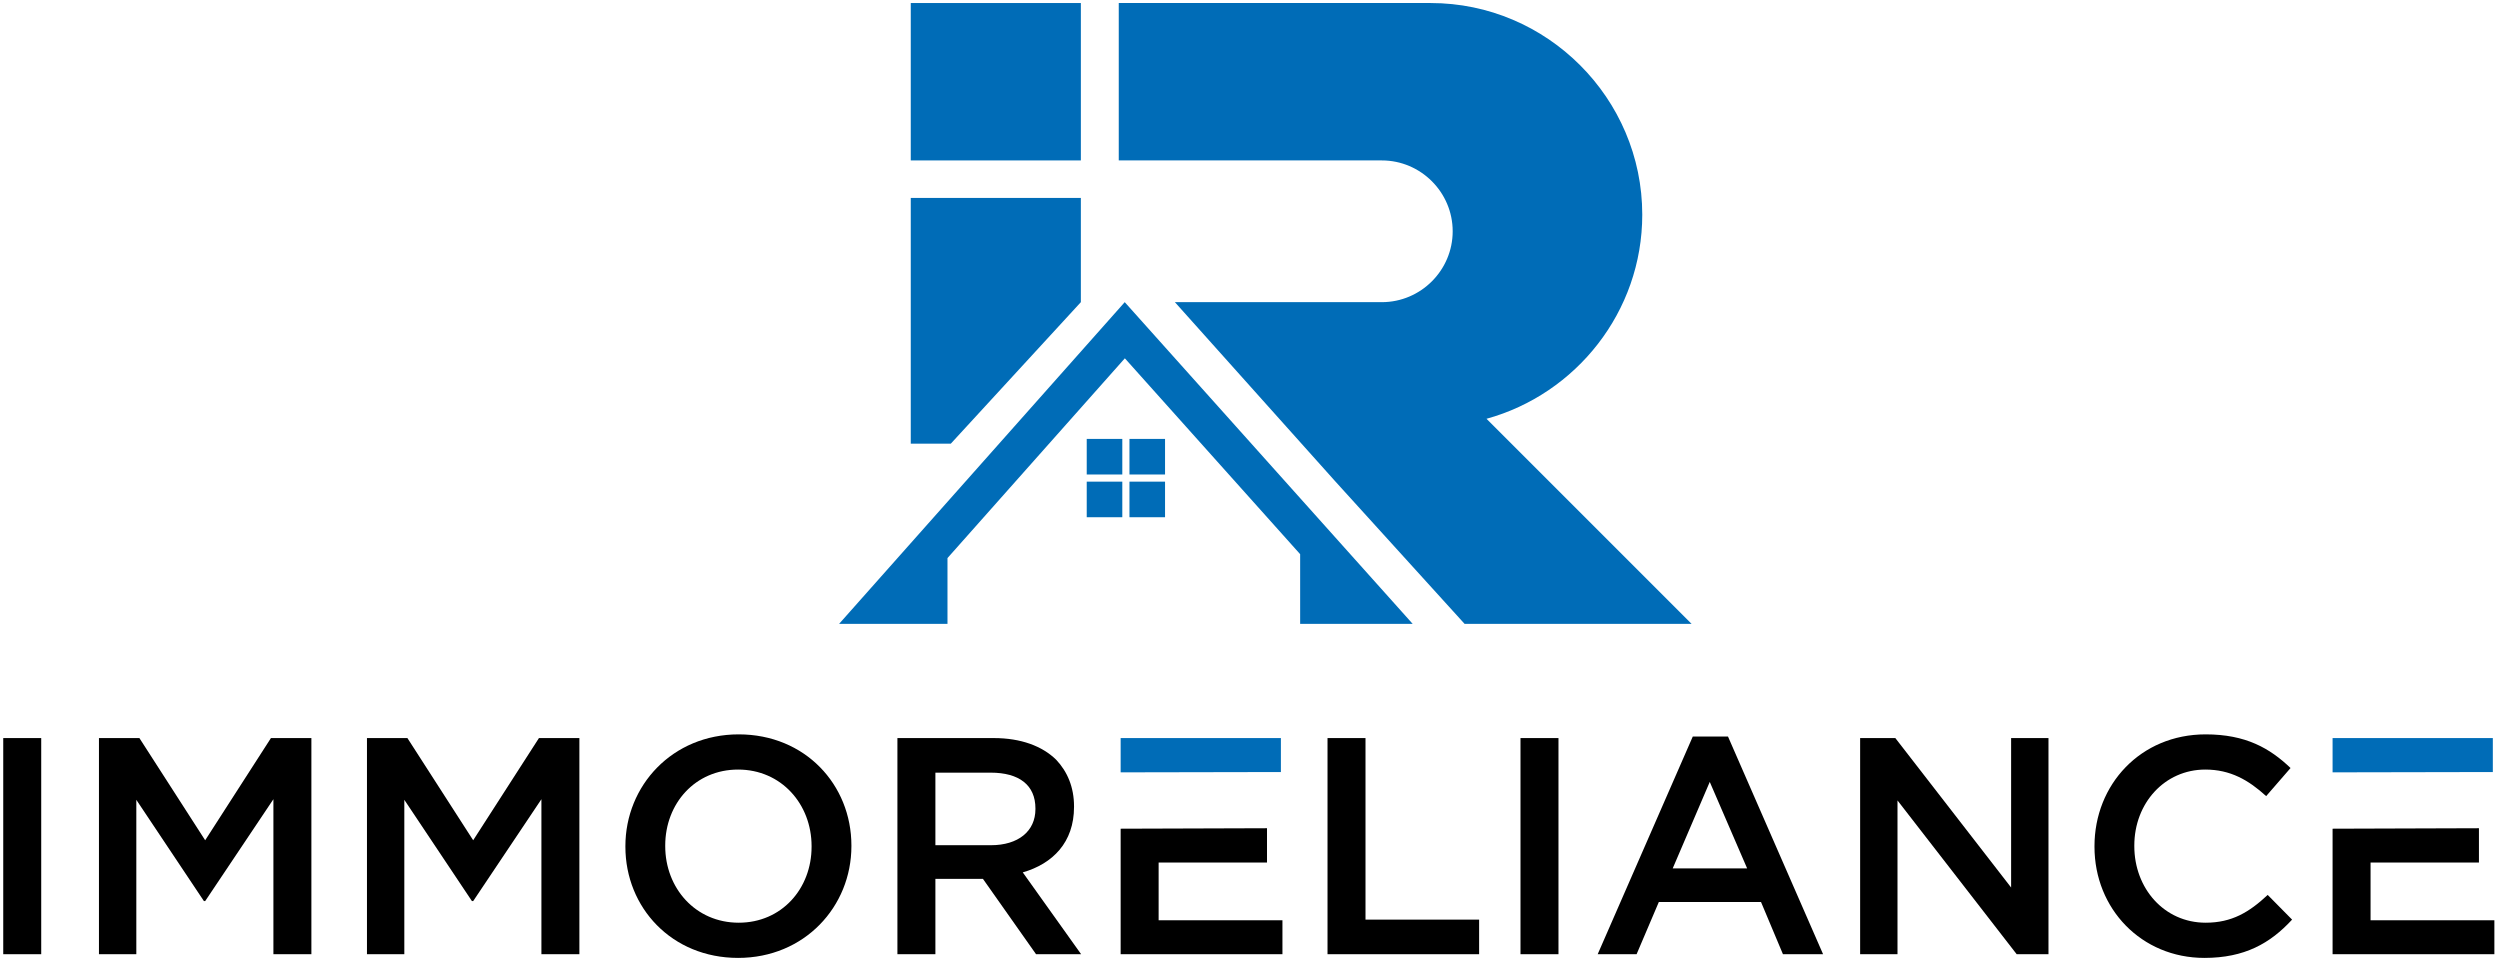
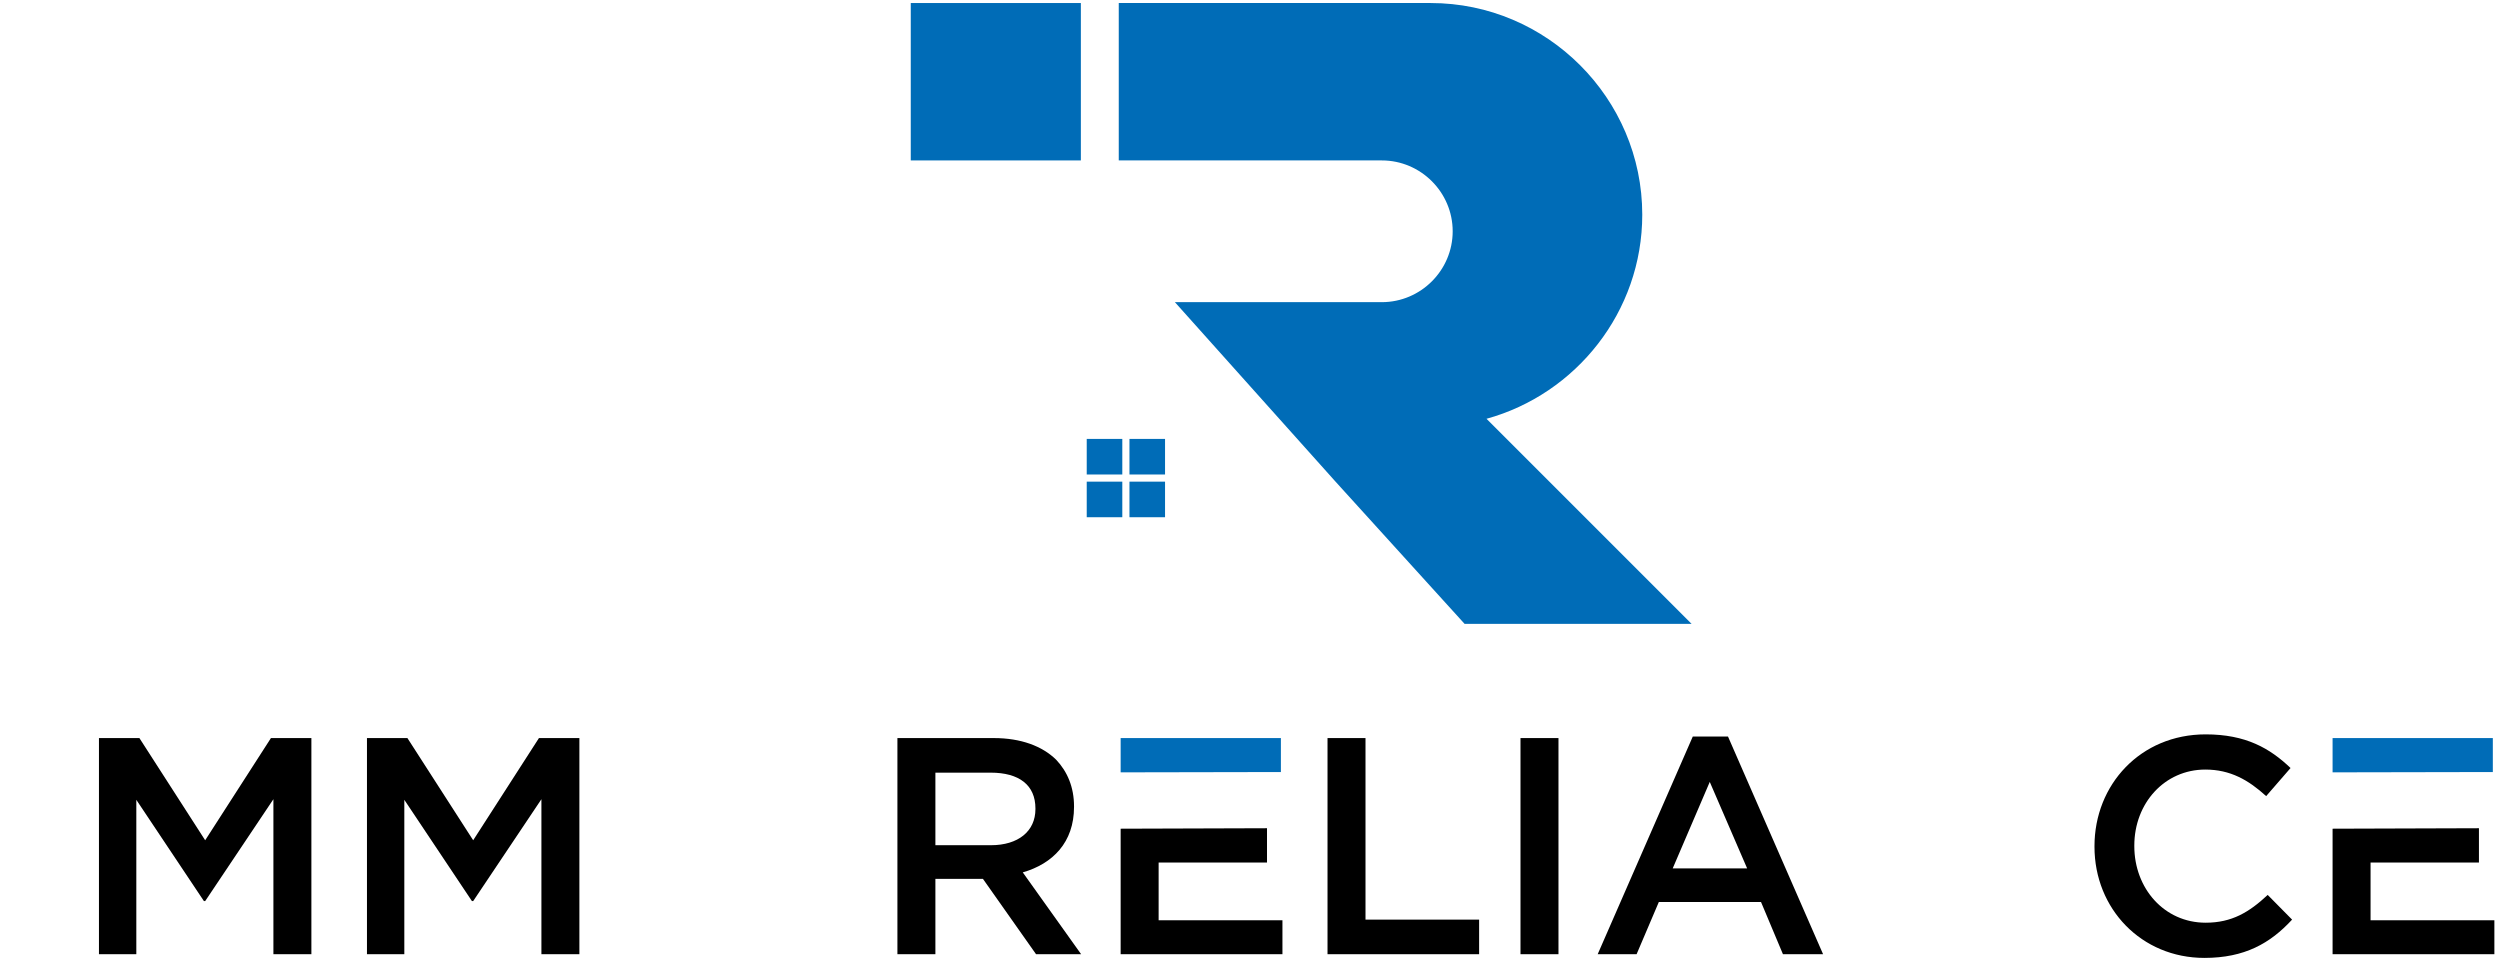
<svg xmlns="http://www.w3.org/2000/svg" width="601px" height="231px" viewBox="0 0 601 231" version="1.1">
  <title>Group_opt</title>
  <g id="Page-1" stroke="none" stroke-width="1" fill="none" fill-rule="evenodd">
    <g id="Group" transform="translate(0.779, 0.729)">
      <path d="M320.245,115.017 L351.308,149.248 L405.878,149.248 L356.578,99.947 C378.097,94.016 394.021,74.218 394.021,50.878 C394.021,22.895 371.126,0 343.143,0 L268.17,0 L268.17,37.838 L331.412,37.838 C340.781,37.838 348.446,45.503 348.446,54.874 C348.446,64.244 340.781,71.909 331.412,71.909 L281.664,71.909 L308.378,101.759 L320.227,114.997 L320.245,115.017 Z" id="Fill-1" fill="#006CB7" />
      <polygon id="Fill-2" fill="#006CB7" points="259.06 37.838 259.06 0 218.169 0 218.169 37.838" />
-       <polygon id="Fill-3" fill="#006CB7" points="259.06 71.909 259.06 46.85 218.169 46.85 218.169 105.931 227.793 105.931" />
-       <polygon id="Fill-5" fill="#006CB7" points="221.795 125.759 200.94 149.248 212.953 149.248 221.795 149.248 226.996 149.248 226.996 138.677 226.996 133.432 255.118 101.759 261.301 94.795 269.636 85.408 284.269 101.759 311.778 132.496 311.778 136.738 311.778 149.248 326.771 149.248 338.827 149.248 311.778 119.026 296.324 101.759 269.609 71.909 261.301 81.266 243.105 101.759 226.996 119.903" />
      <polygon id="Fill-6" fill="#006CB7" points="269.023 113.339 269.023 104.786 260.47 104.786 260.47 113.339" />
      <polygon id="Fill-7" fill="#006CB7" points="270.743 104.786 270.743 113.339 279.297 113.339 279.297 104.786" />
      <polygon id="Fill-8" fill="#006CB7" points="269.023 115.059 260.47 115.059 260.47 123.613 269.023 123.613" />
      <polygon id="Fill-9" fill="#006CB7" points="270.743 115.059 270.743 123.613 279.297 123.613 279.297 115.059" />
      <polygon id="Fill-11" fill="#000000" points="31.992 191.548 48.247 215.895 48.544 215.895 64.948 191.4 64.948 228.662 74.078 228.662 74.078 176.703 64.354 176.703 48.544 201.272 32.734 176.703 23.01 176.703 23.01 228.662 31.992 228.662" />
      <polygon id="Fill-12" fill="#000000" points="96.42 191.548 112.676 215.895 112.973 215.895 129.377 191.4 129.377 228.662 138.506 228.662 138.506 176.703 128.783 176.703 112.973 201.272 97.162 176.703 87.439 176.703 87.439 228.662 96.42 228.662" />
-       <path d="M176.807,175.813 C160.849,175.813 149.566,188.134 149.566,202.682 L149.566,202.831 C149.566,217.453 160.7,229.552 176.659,229.552 C192.618,229.552 203.9,217.231 203.9,202.682 L203.9,202.534 C203.9,187.911 192.766,175.813 176.807,175.813 Z M159.141,202.534 C159.141,192.439 166.341,184.274 176.659,184.274 C187.051,184.274 194.325,192.587 194.325,202.682 L194.325,202.831 C194.325,212.926 187.124,221.09 176.807,221.09 C166.416,221.09 159.141,212.777 159.141,202.682 L159.141,202.534 Z" id="Fill-13" fill="#000000" />
      <path d="M214.959,176.703 L214.959,228.662 L224.09,228.662 L224.09,210.55 L235.52,210.55 L248.287,228.662 L259.124,228.662 L245.095,208.992 C252.296,206.913 257.417,201.791 257.417,193.256 L257.417,193.107 C257.417,188.579 255.858,184.794 253.112,181.899 C249.772,178.633 244.65,176.703 238.118,176.703 L214.959,176.703 Z M224.09,202.46 L224.09,185.016 L237.376,185.016 C244.205,185.016 248.139,187.985 248.139,193.627 L248.139,193.775 C248.139,199.12 243.982,202.46 237.45,202.46 L224.09,202.46 Z" id="Fill-14" fill="#000000" />
      <polygon id="Fill-15" fill="#006CB7" points="268.625 176.703 268.625 184.943 307.149 184.868 307.149 176.703" />
      <polygon id="Fill-16" fill="#000000" points="303.809 198.377 268.625 198.491 268.625 228.662 307.52 228.662 307.52 220.497 277.755 220.497 277.755 206.616 303.809 206.616" />
      <polygon id="Fill-17" fill="#000000" points="318.357 176.703 318.357 228.662 354.802 228.662 354.802 220.348 327.487 220.348 327.487 176.703" />
      <polygon id="Fill-18" fill="#000000" points="364.748 176.703 364.748 228.662 373.879 228.662 373.879 176.703" />
      <path d="M406.167,176.332 L383.305,228.662 L392.658,228.662 L398.002,216.117 L422.571,216.117 L427.841,228.662 L437.49,228.662 L414.629,176.332 L406.167,176.332 Z M401.342,208.027 L410.249,187.243 L419.231,208.027 L401.342,208.027 Z" id="Fill-19" fill="#000000" />
-       <polygon id="Fill-20" fill="#000000" points="446.397 176.703 446.397 228.662 455.379 228.662 455.379 191.697 484.03 228.662 491.676 228.662 491.676 176.703 482.694 176.703 482.694 212.629 454.859 176.703" />
      <path d="M529.457,175.813 C513.795,175.813 502.735,187.911 502.735,202.682 L502.735,202.831 C502.735,217.75 514.018,229.552 529.16,229.552 C538.809,229.552 544.97,226.064 550.24,220.348 L544.376,214.41 C539.922,218.567 535.766,221.09 529.457,221.09 C519.511,221.09 512.31,212.851 512.31,202.682 L512.31,202.534 C512.31,192.365 519.584,184.274 529.382,184.274 C535.395,184.274 539.774,186.798 544.005,190.658 L549.869,183.903 C544.896,179.152 539.107,175.813 529.457,175.813" id="Fill-21" fill="#000000" />
      <polygon id="Fill-22" fill="#006CB7" points="559.974 176.703 559.974 184.943 598.498 184.868 598.498 176.703" />
      <polygon id="Fill-23" fill="#000000" points="595.158 198.377 559.974 198.491 559.974 228.662 598.869 228.662 598.869 220.497 569.104 220.497 569.104 206.616 595.158 206.616" />
-       <polygon id="Fill-24" fill="#000000" points="9.13 228.662 9.13 176.703 0 176.703 0 228.662" />
    </g>
  </g>
</svg>